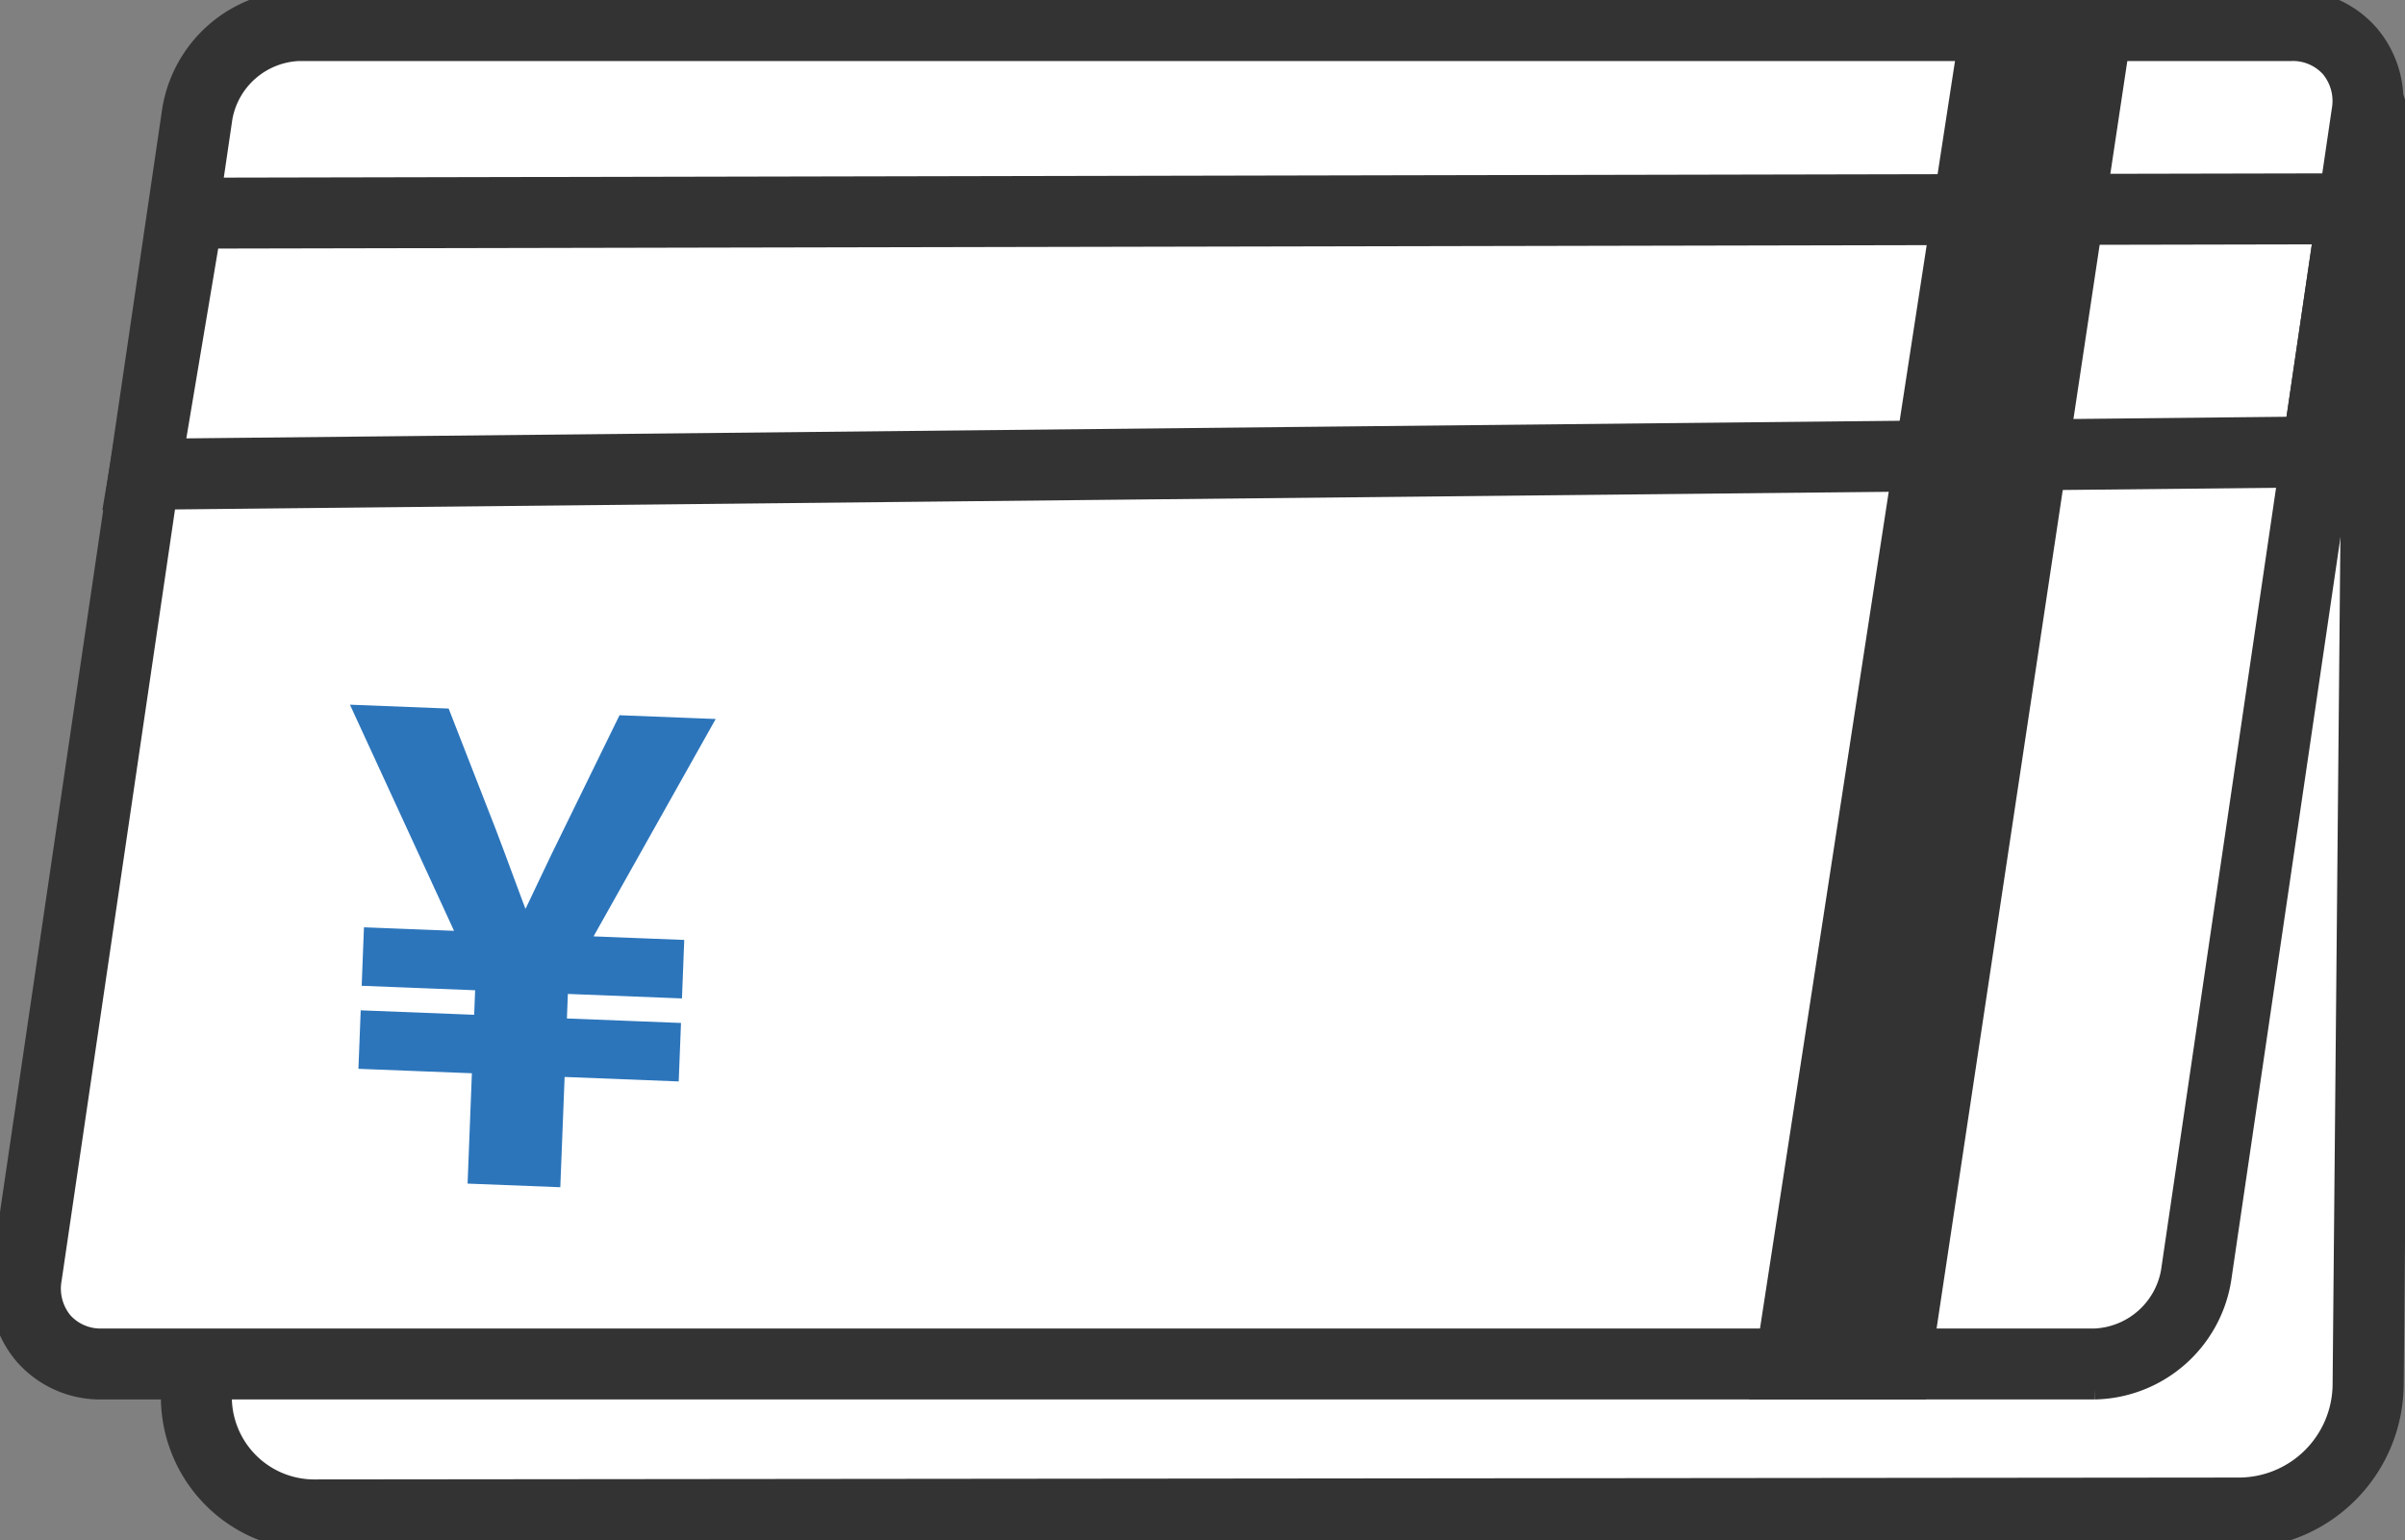
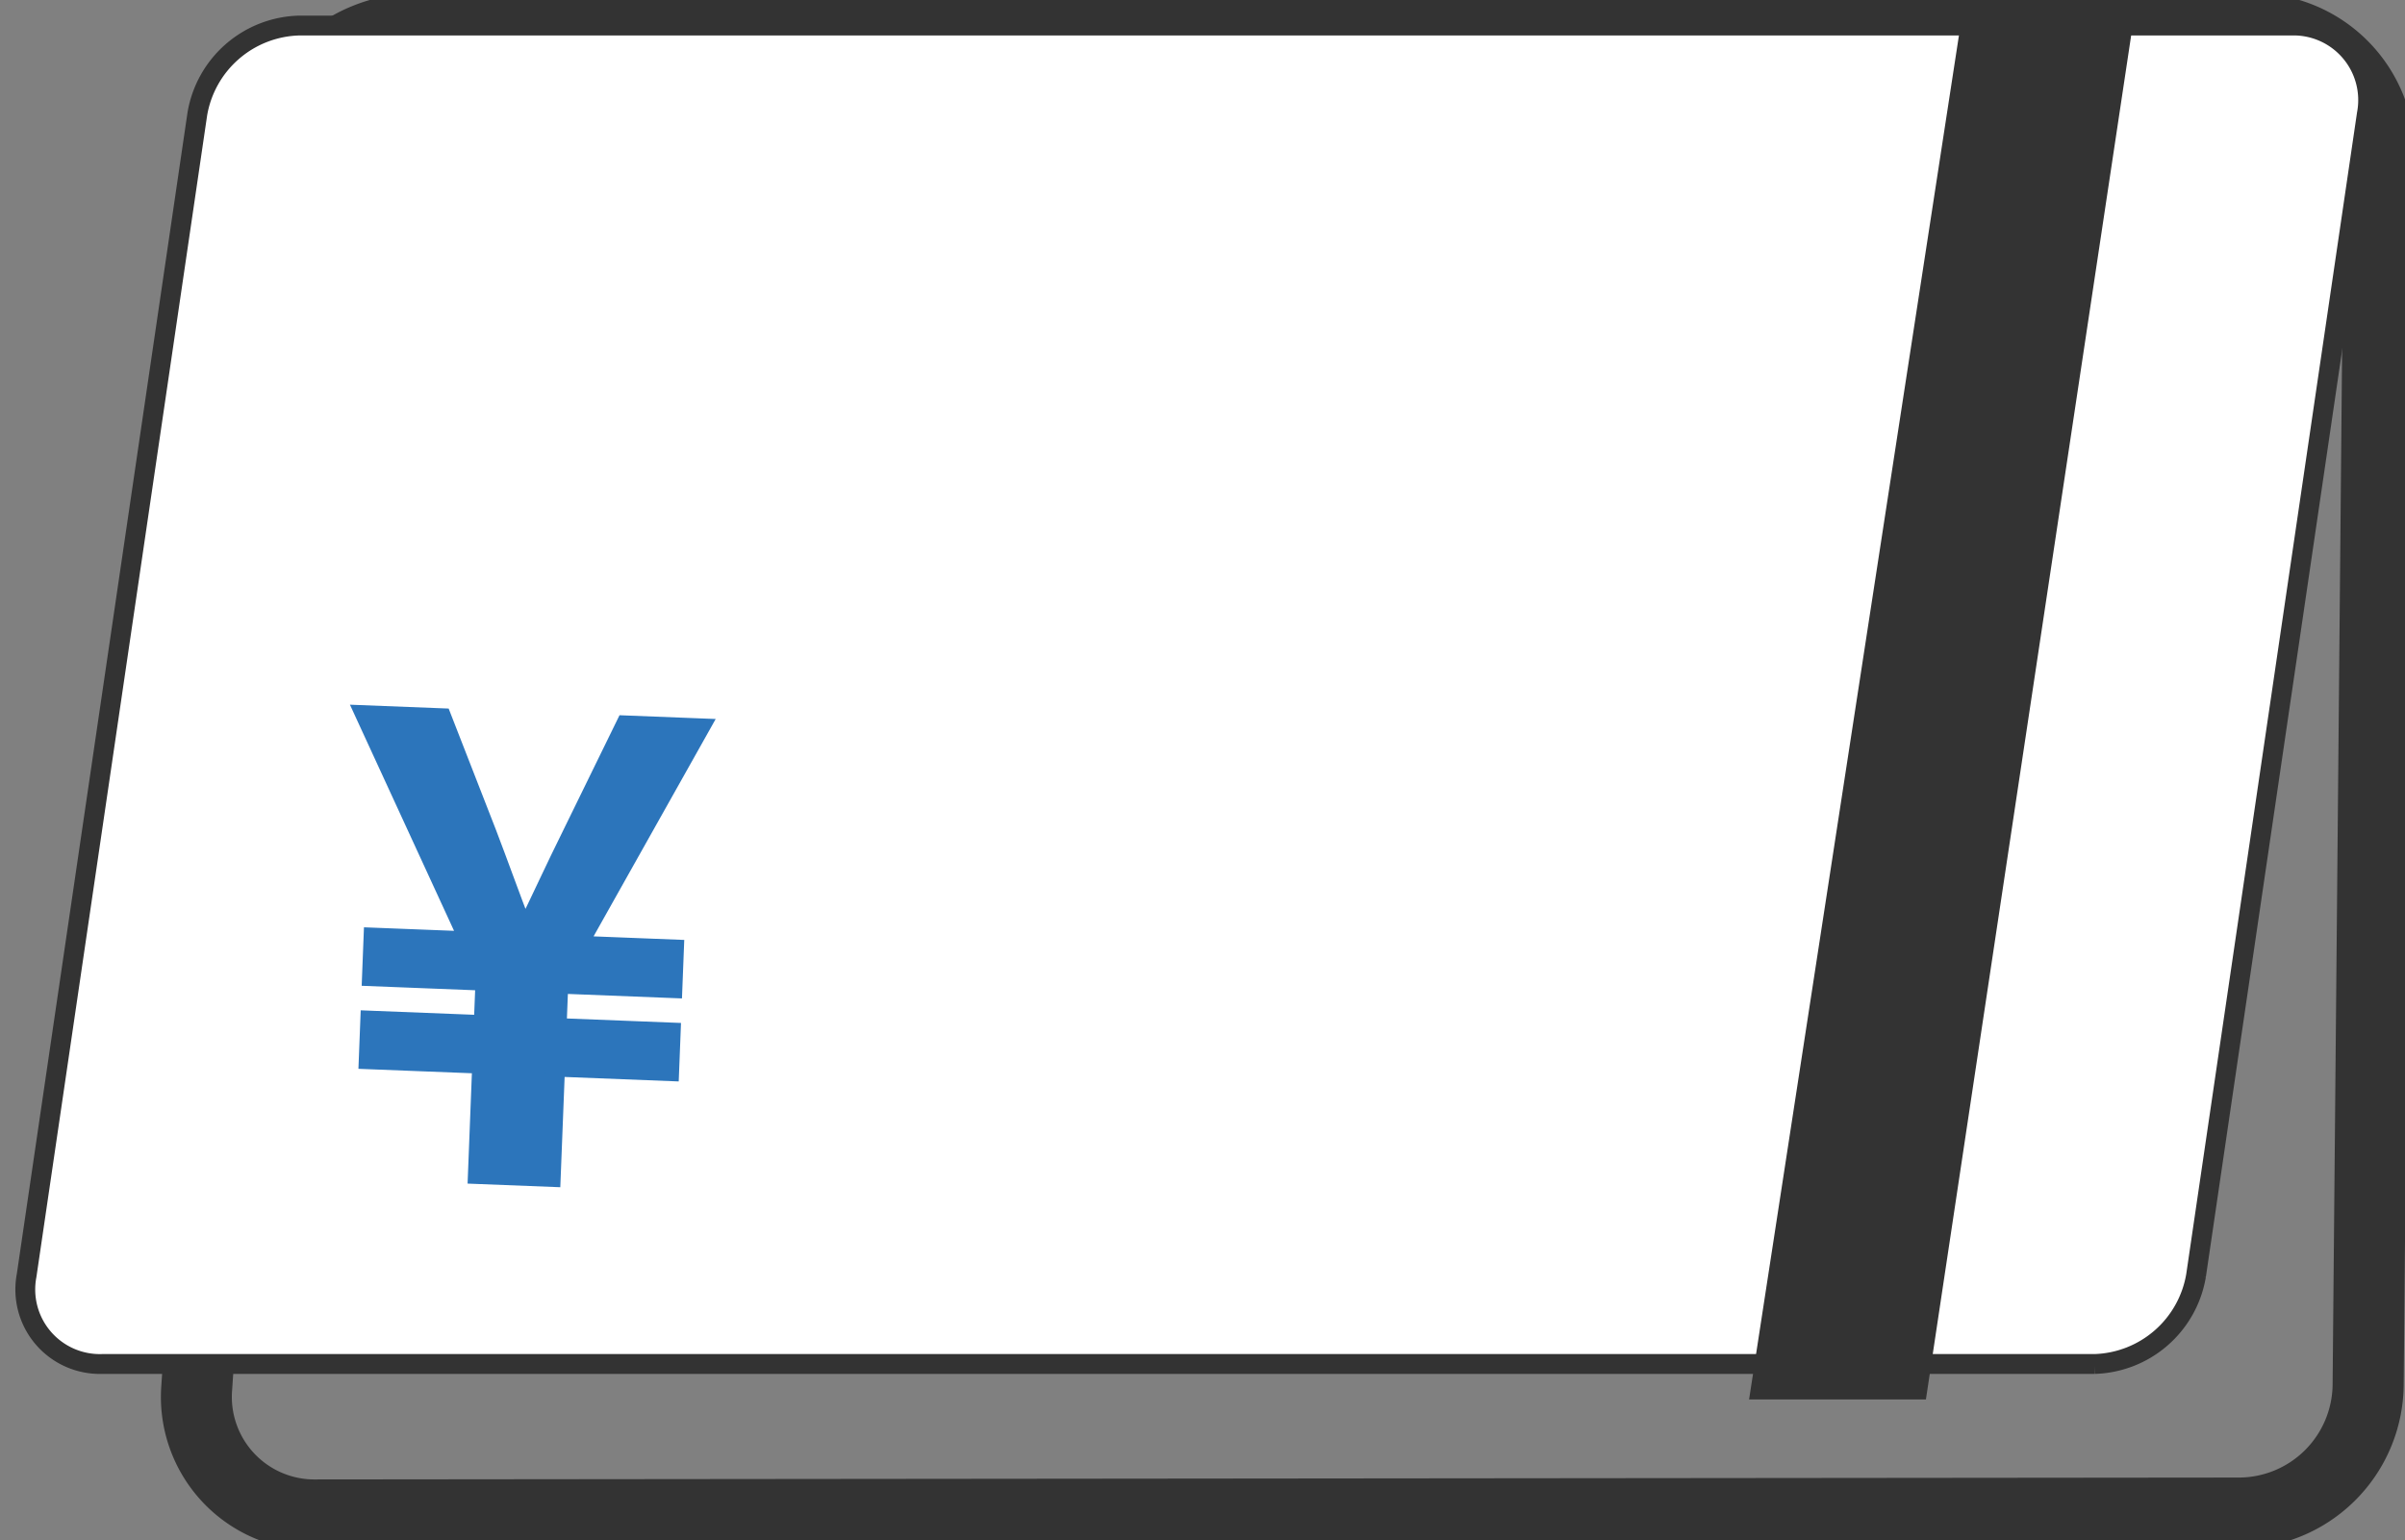
<svg xmlns="http://www.w3.org/2000/svg" id="グループ_12" data-name="グループ 12" width="121.226" height="77.656" viewBox="0 0 121.226 77.656">
  <rect x="0" y="0" width="121.226" height="77.656" fill="#808080" stroke="none" />
  <defs>
    <clipPath id="clip-path">
      <rect id="長方形_35" data-name="長方形 35" width="121.226" height="77.656" fill="none" stroke="#333" stroke-width="1" />
    </clipPath>
  </defs>
  <g id="グループ_11" data-name="グループ 11" clip-path="url(#clip-path)">
-     <path id="パス_8" data-name="パス 8" d="M140.664,72.933a6.538,6.538,0,0,1-6.5,6.445l-96.946.095a5.948,5.948,0,0,1-6.008-6.419l4.172-62.081a7,7,0,0,1,6.871-6.425h92.6a6.387,6.387,0,0,1,6.38,6.439Z" transform="translate(-21.295 -3.105)" fill="#fff" stroke="#333" stroke-width="1" />
    <path id="パス_9" data-name="パス 9" d="M34.443,77.992A7.235,7.235,0,0,1,27.156,70.2L31.328,8.118A8.3,8.3,0,0,1,39.484.492h92.6a7.674,7.674,0,0,1,7.668,7.739l-.569,61.945A7.818,7.818,0,0,1,131.4,77.9l-96.946.095ZM39.484,3.068A5.683,5.683,0,0,0,33.9,8.291L29.726,70.372a4.66,4.66,0,0,0,4.717,5.044h0l96.946-.095a5.234,5.234,0,0,0,5.212-5.169l.569-61.945a5.1,5.1,0,0,0-5.092-5.139Z" transform="translate(-18.524 -0.336)" fill="#333" stroke="#333" stroke-width="1" />
    <path id="パス_10" data-name="パス 10" d="M108.353,71.53H7.912a3.758,3.758,0,0,1-3.8-4.459L12.717,8.517a5.349,5.349,0,0,1,5.115-4.459H118.273a3.758,3.758,0,0,1,3.8,4.459l-8.608,58.554a5.349,5.349,0,0,1-5.115,4.459" transform="translate(-2.771 -2.77)" fill="#fff" stroke="#333" stroke-width="1" />
-     <path id="パス_11" data-name="パス 11" d="M105.582,70.048H5.14a5.085,5.085,0,0,1-3.921-1.735,5.165,5.165,0,0,1-1.156-4.2L8.671,5.559A6.6,6.6,0,0,1,15.06,0H115.5a5.085,5.085,0,0,1,3.921,1.735,5.164,5.164,0,0,1,1.156,4.2L111.97,64.488a6.6,6.6,0,0,1-6.388,5.56M15.06,2.576a4.081,4.081,0,0,0-3.841,3.358L2.611,64.488a2.629,2.629,0,0,0,.557,2.141,2.546,2.546,0,0,0,1.972.843H105.582a4.081,4.081,0,0,0,3.84-3.359L118.03,5.559a2.629,2.629,0,0,0-.557-2.14,2.548,2.548,0,0,0-1.972-.843Z" transform="translate(0)" fill="#333" stroke="#333" stroke-width="1" />
-     <path id="パス_12" data-name="パス 12" d="M18.119,45.068l2.644-15.751,111.7-.226-2.179,14.823Zm4.824-13.18L21.168,42.462l106.886-1.1,1.424-9.689Z" transform="translate(-12.368 -19.857)" fill="#333" stroke="#333" stroke-width="1" />
    <path id="パス_13" data-name="パス 13" d="M290.355.427,279.6,70.339h7.9L298.019.427Z" transform="translate(-190.853 -0.292)" fill="#333" stroke="#333" stroke-width="1" />
    <path id="パス_14" data-name="パス 14" d="M63.949,131.153l-5.719-.224.076-1.949,5.719.225.088-2.236-5.719-.225.076-1.949,4.856.19-5.248-11.4,3.834.15,2.268,5.816c.609,1.592,1.186,3.214,1.825,4.871l.159.006c.8-1.632,1.5-3.173,2.265-4.711l2.748-5.62,3.706.145L68.727,125.2l4.888.192-.076,1.949-5.751-.226-.088,2.236,5.751.226-.076,1.949-5.751-.226-.218,5.559-3.674-.144Z" transform="translate(-39.644 -77.529)" fill="#2c75bb" stroke="#2c75bb" stroke-width="1" />
  </g>
</svg>